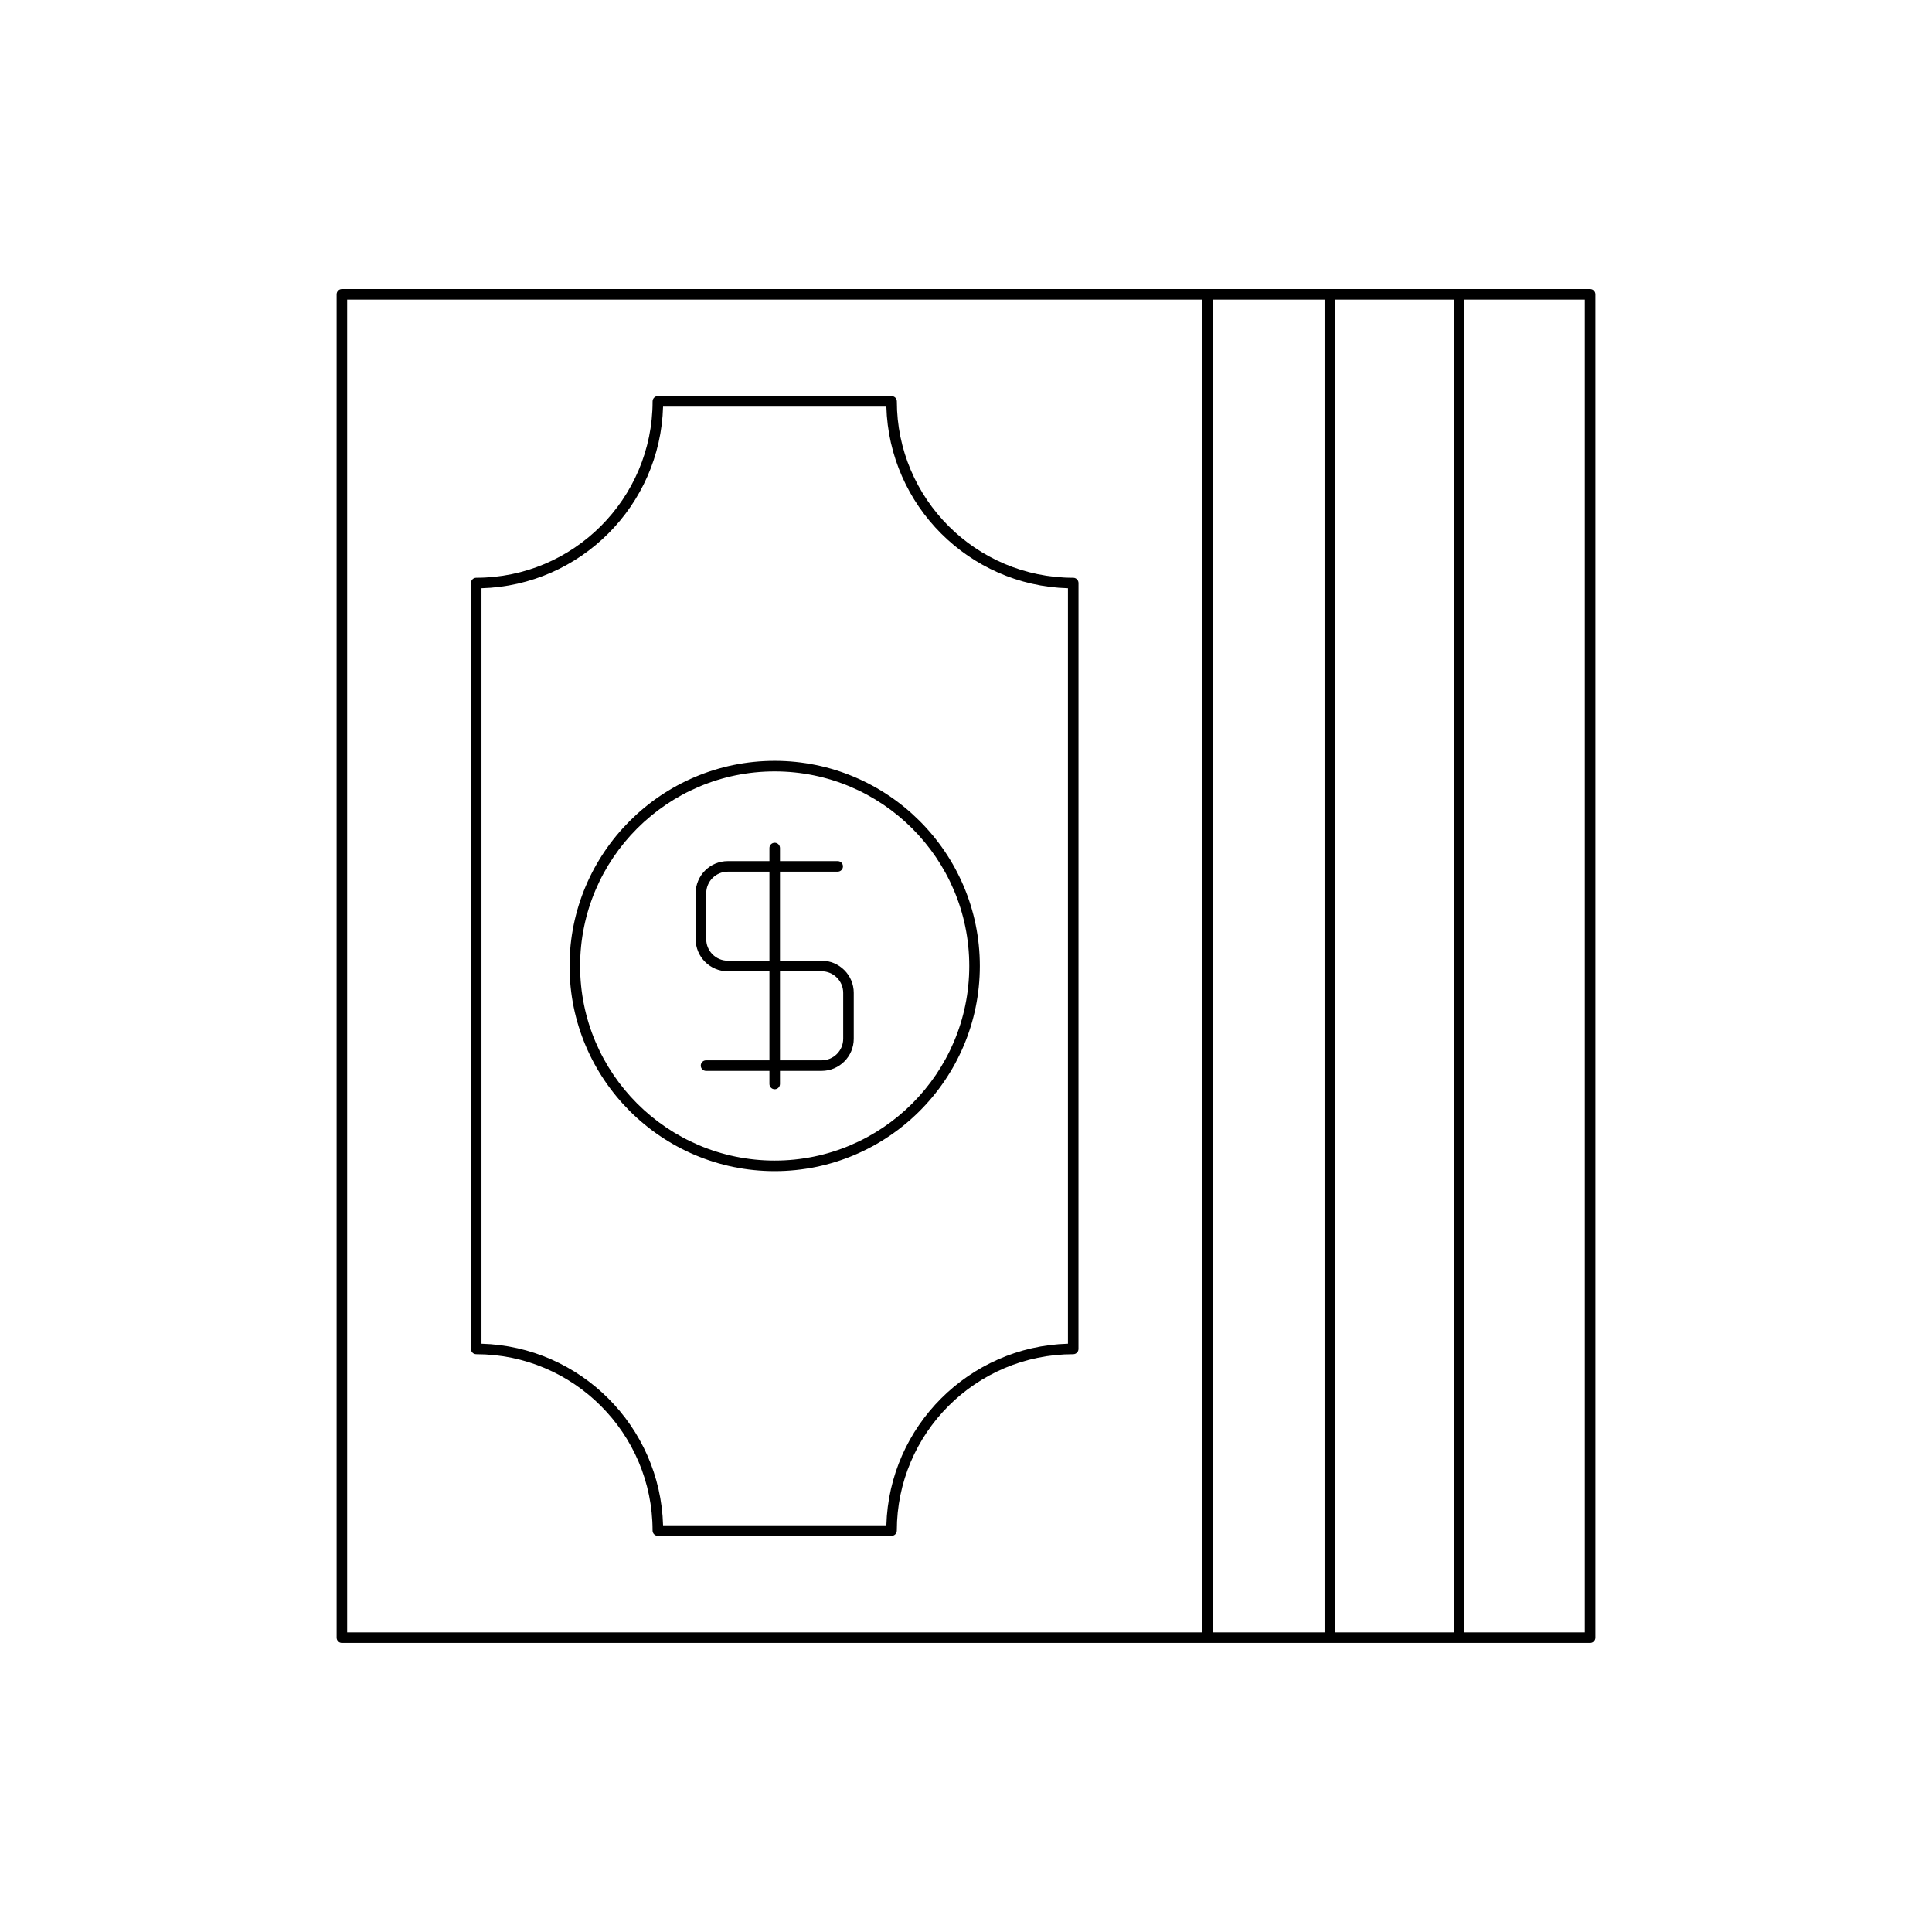
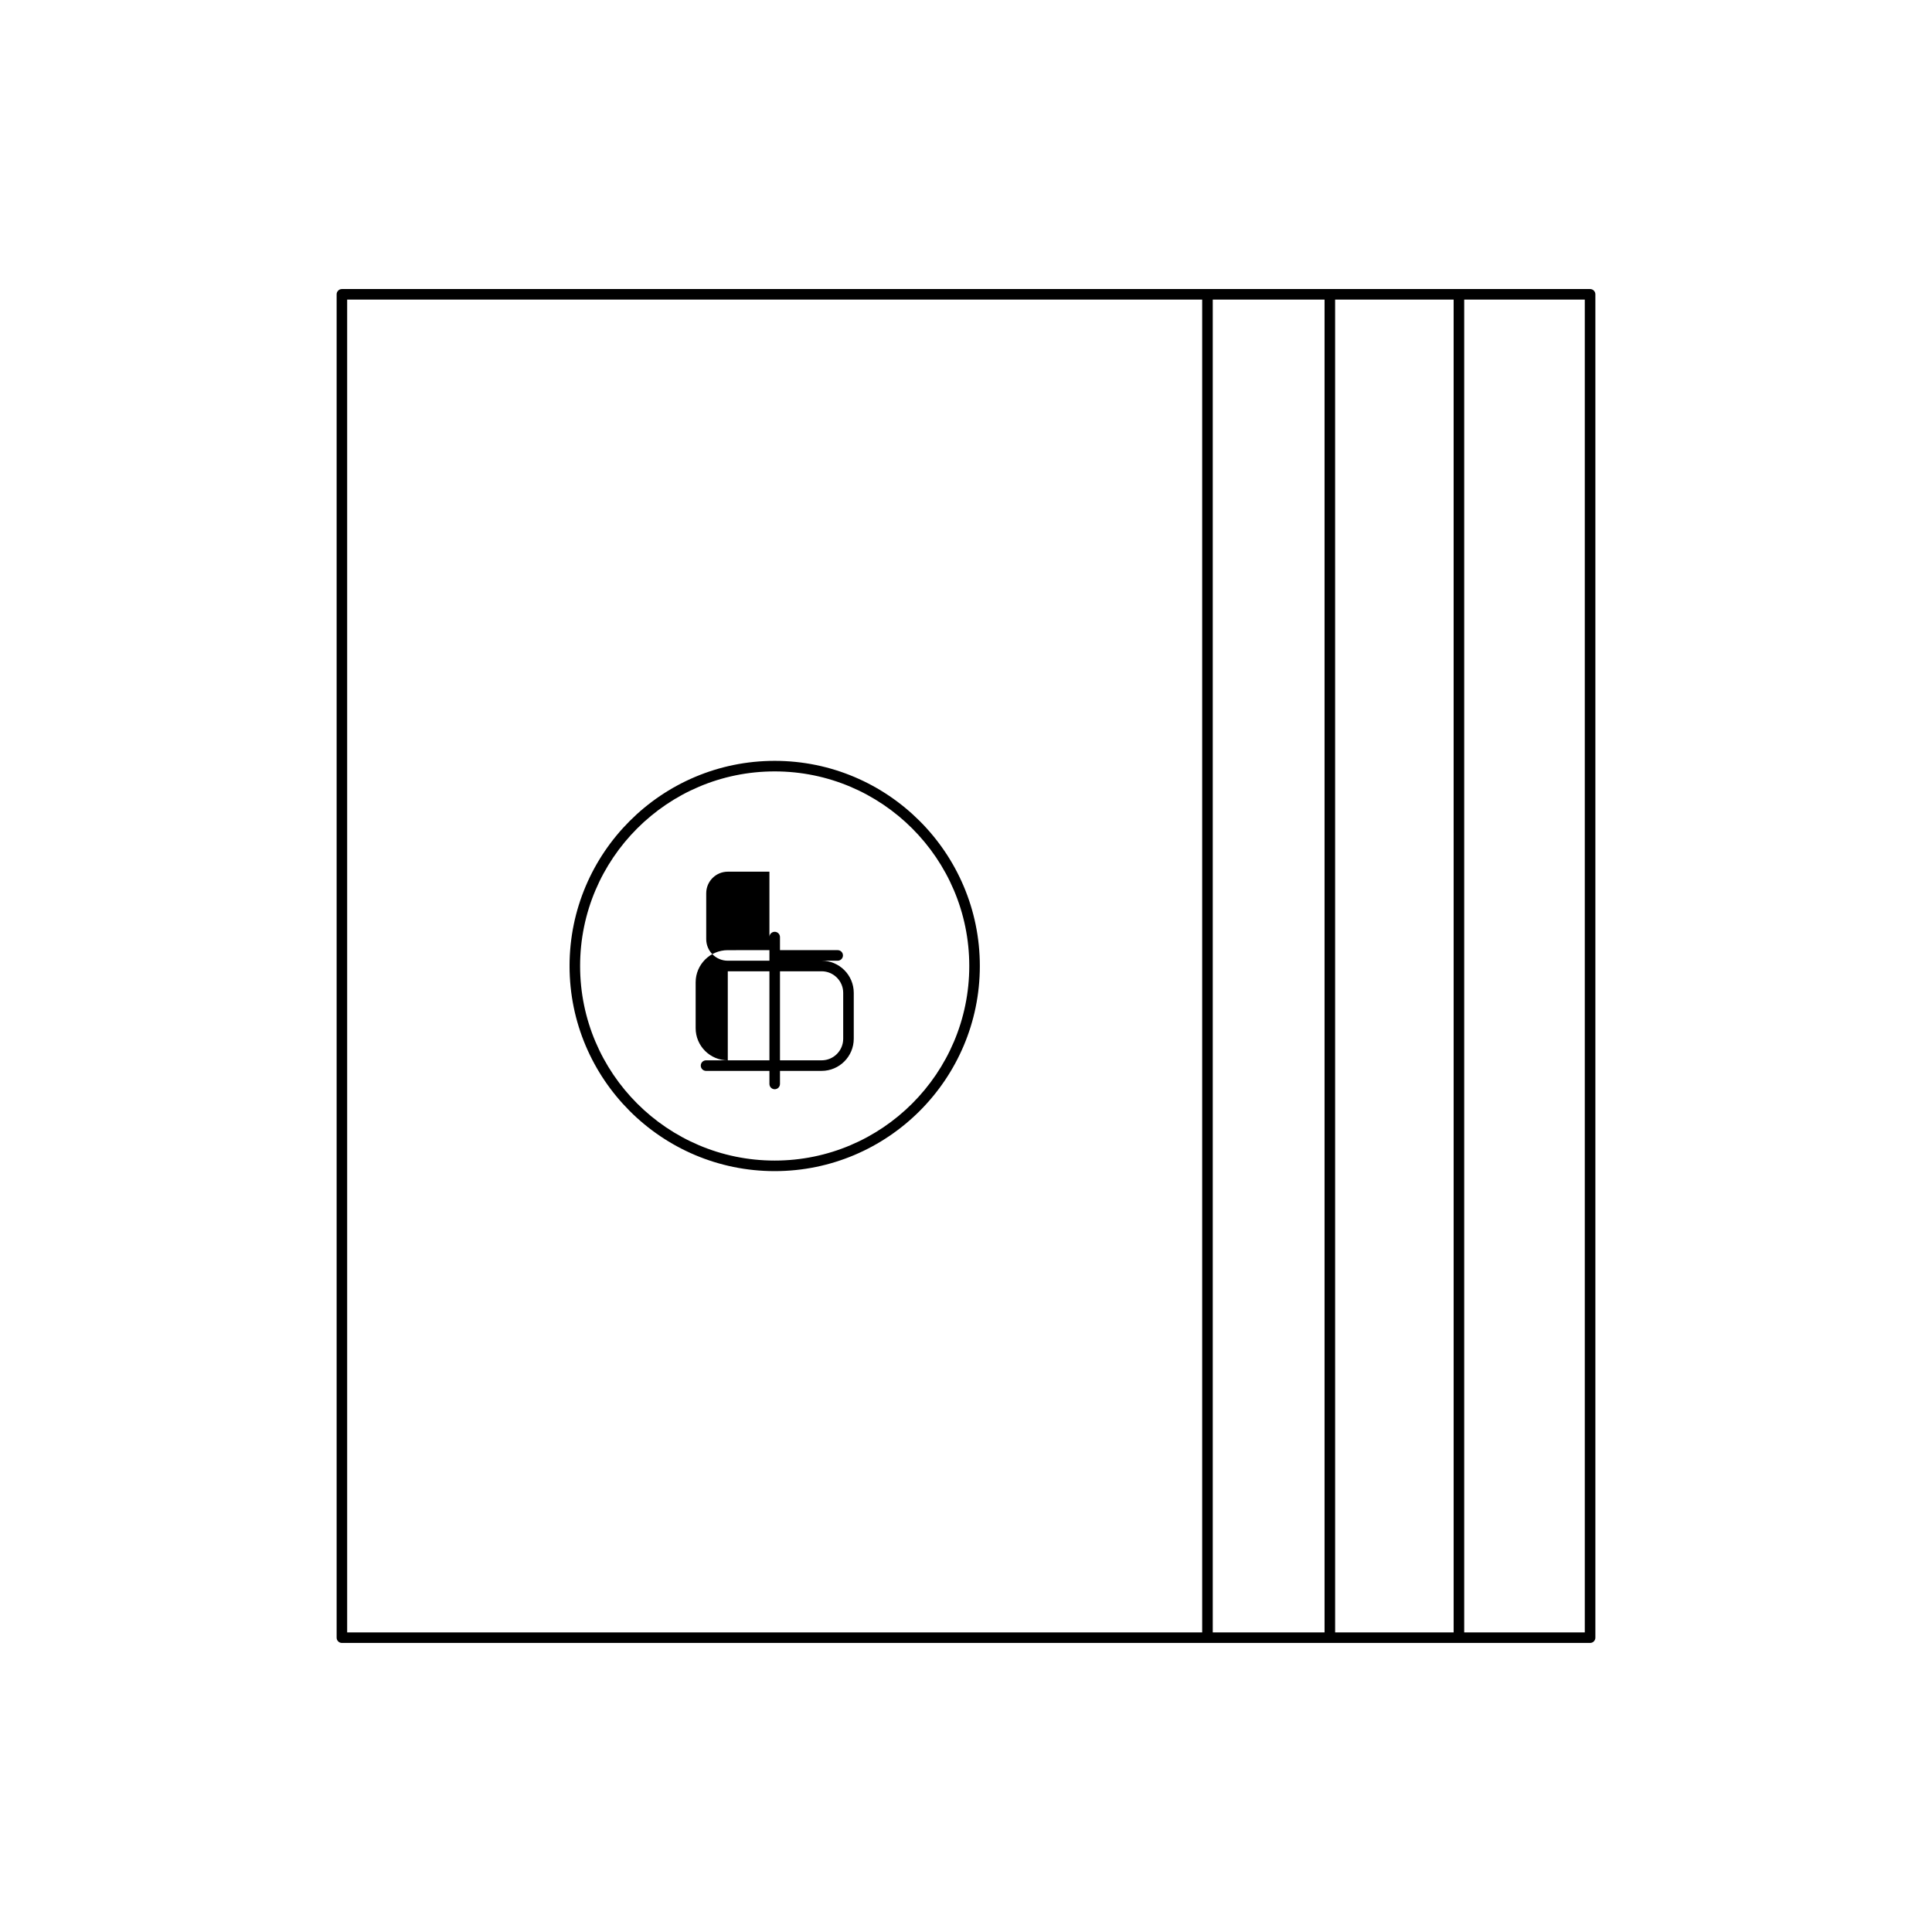
<svg xmlns="http://www.w3.org/2000/svg" fill="#000000" width="800px" height="800px" version="1.1" viewBox="144 144 512 512">
  <g>
    <path d="m349.3 454.36c29.977 0 54.367-24.387 54.367-54.363s-24.391-54.363-54.367-54.363c-29.977 0-54.363 24.387-54.363 54.363s24.387 54.363 54.363 54.363zm0-105.93c28.434 0 51.566 23.133 51.566 51.566s-23.133 51.566-51.566 51.566c-28.434 0-51.566-23.133-51.566-51.566s23.133-51.566 51.566-51.566z" />
-     <path d="m336.87 401.4h11.035v23.598h-16.797c-0.773 0-1.398 0.625-1.398 1.398 0 0.773 0.625 1.398 1.398 1.398h16.797v3.465c0 0.773 0.625 1.398 1.398 1.398 0.773 0 1.398-0.625 1.398-1.398v-3.465h11.035c4.695 0 8.516-3.82 8.516-8.516v-12.168c0-4.695-3.82-8.516-8.516-8.516h-11.035v-23.598h15.293c0.773 0 1.398-0.625 1.398-1.398 0-0.773-0.625-1.398-1.398-1.398h-15.293v-3.465c0-0.773-0.625-1.398-1.398-1.398-0.773 0-1.398 0.625-1.398 1.398v3.465l-11.035 0.004c-4.695 0-8.516 3.82-8.516 8.516v12.168c0 4.691 3.82 8.512 8.516 8.512zm13.832 0h11.035c3.152 0 5.719 2.562 5.719 5.715v12.168c0 3.152-2.562 5.715-5.719 5.715h-11.035zm-19.547-20.68c0-3.152 2.562-5.715 5.715-5.715h11.035v23.594h-11.035c-3.152 0-5.715-2.562-5.715-5.715z" />
-     <path d="m270.2 502.88c25.773 0 46.738 20.969 46.738 46.738 0 0.773 0.625 1.398 1.398 1.398h61.934c0.773 0 1.398-0.625 1.398-1.398 0-25.773 20.969-46.738 46.738-46.738 0.773 0 1.398-0.625 1.398-1.398l0.008-202.97c0-0.773-0.625-1.398-1.398-1.398-25.773 0-46.738-20.969-46.738-46.738 0-0.773-0.625-1.398-1.398-1.398l-61.938-0.004c-0.773 0-1.398 0.625-1.398 1.398 0 25.773-20.969 46.738-46.738 46.738-0.773 0-1.398 0.625-1.398 1.398v202.97c-0.004 0.777 0.621 1.402 1.395 1.402zm1.398-202.99c26.203-0.734 47.387-21.914 48.121-48.121h59.176c0.734 26.203 21.914 47.387 48.121 48.121v200.21c-26.203 0.734-47.387 21.914-48.121 48.121h-59.176c-0.734-26.203-21.914-47.387-48.121-48.121z" />
+     <path d="m336.87 401.4h11.035v23.598h-16.797c-0.773 0-1.398 0.625-1.398 1.398 0 0.773 0.625 1.398 1.398 1.398h16.797v3.465c0 0.773 0.625 1.398 1.398 1.398 0.773 0 1.398-0.625 1.398-1.398v-3.465h11.035c4.695 0 8.516-3.82 8.516-8.516v-12.168c0-4.695-3.82-8.516-8.516-8.516h-11.035h15.293c0.773 0 1.398-0.625 1.398-1.398 0-0.773-0.625-1.398-1.398-1.398h-15.293v-3.465c0-0.773-0.625-1.398-1.398-1.398-0.773 0-1.398 0.625-1.398 1.398v3.465l-11.035 0.004c-4.695 0-8.516 3.82-8.516 8.516v12.168c0 4.691 3.82 8.512 8.516 8.512zm13.832 0h11.035c3.152 0 5.719 2.562 5.719 5.715v12.168c0 3.152-2.562 5.715-5.719 5.715h-11.035zm-19.547-20.68c0-3.152 2.562-5.715 5.715-5.715h11.035v23.594h-11.035c-3.152 0-5.715-2.562-5.715-5.715z" />
    <path d="m530.63 220.6h-296.02c-0.773 0-1.398 0.625-1.398 1.398v356c0 0.773 0.625 1.398 1.398 1.398h330.78c0.773 0 1.398-0.625 1.398-1.398v-356c0-0.773-0.625-1.398-1.398-1.398zm-68.039 356h-226.59v-353.2h226.59zm32.43 0h-29.629v-353.2h29.629zm34.211 0h-31.41l-0.004-353.2h31.41zm34.754 0h-31.957v-353.2h31.957z" />
  </g>
</svg>